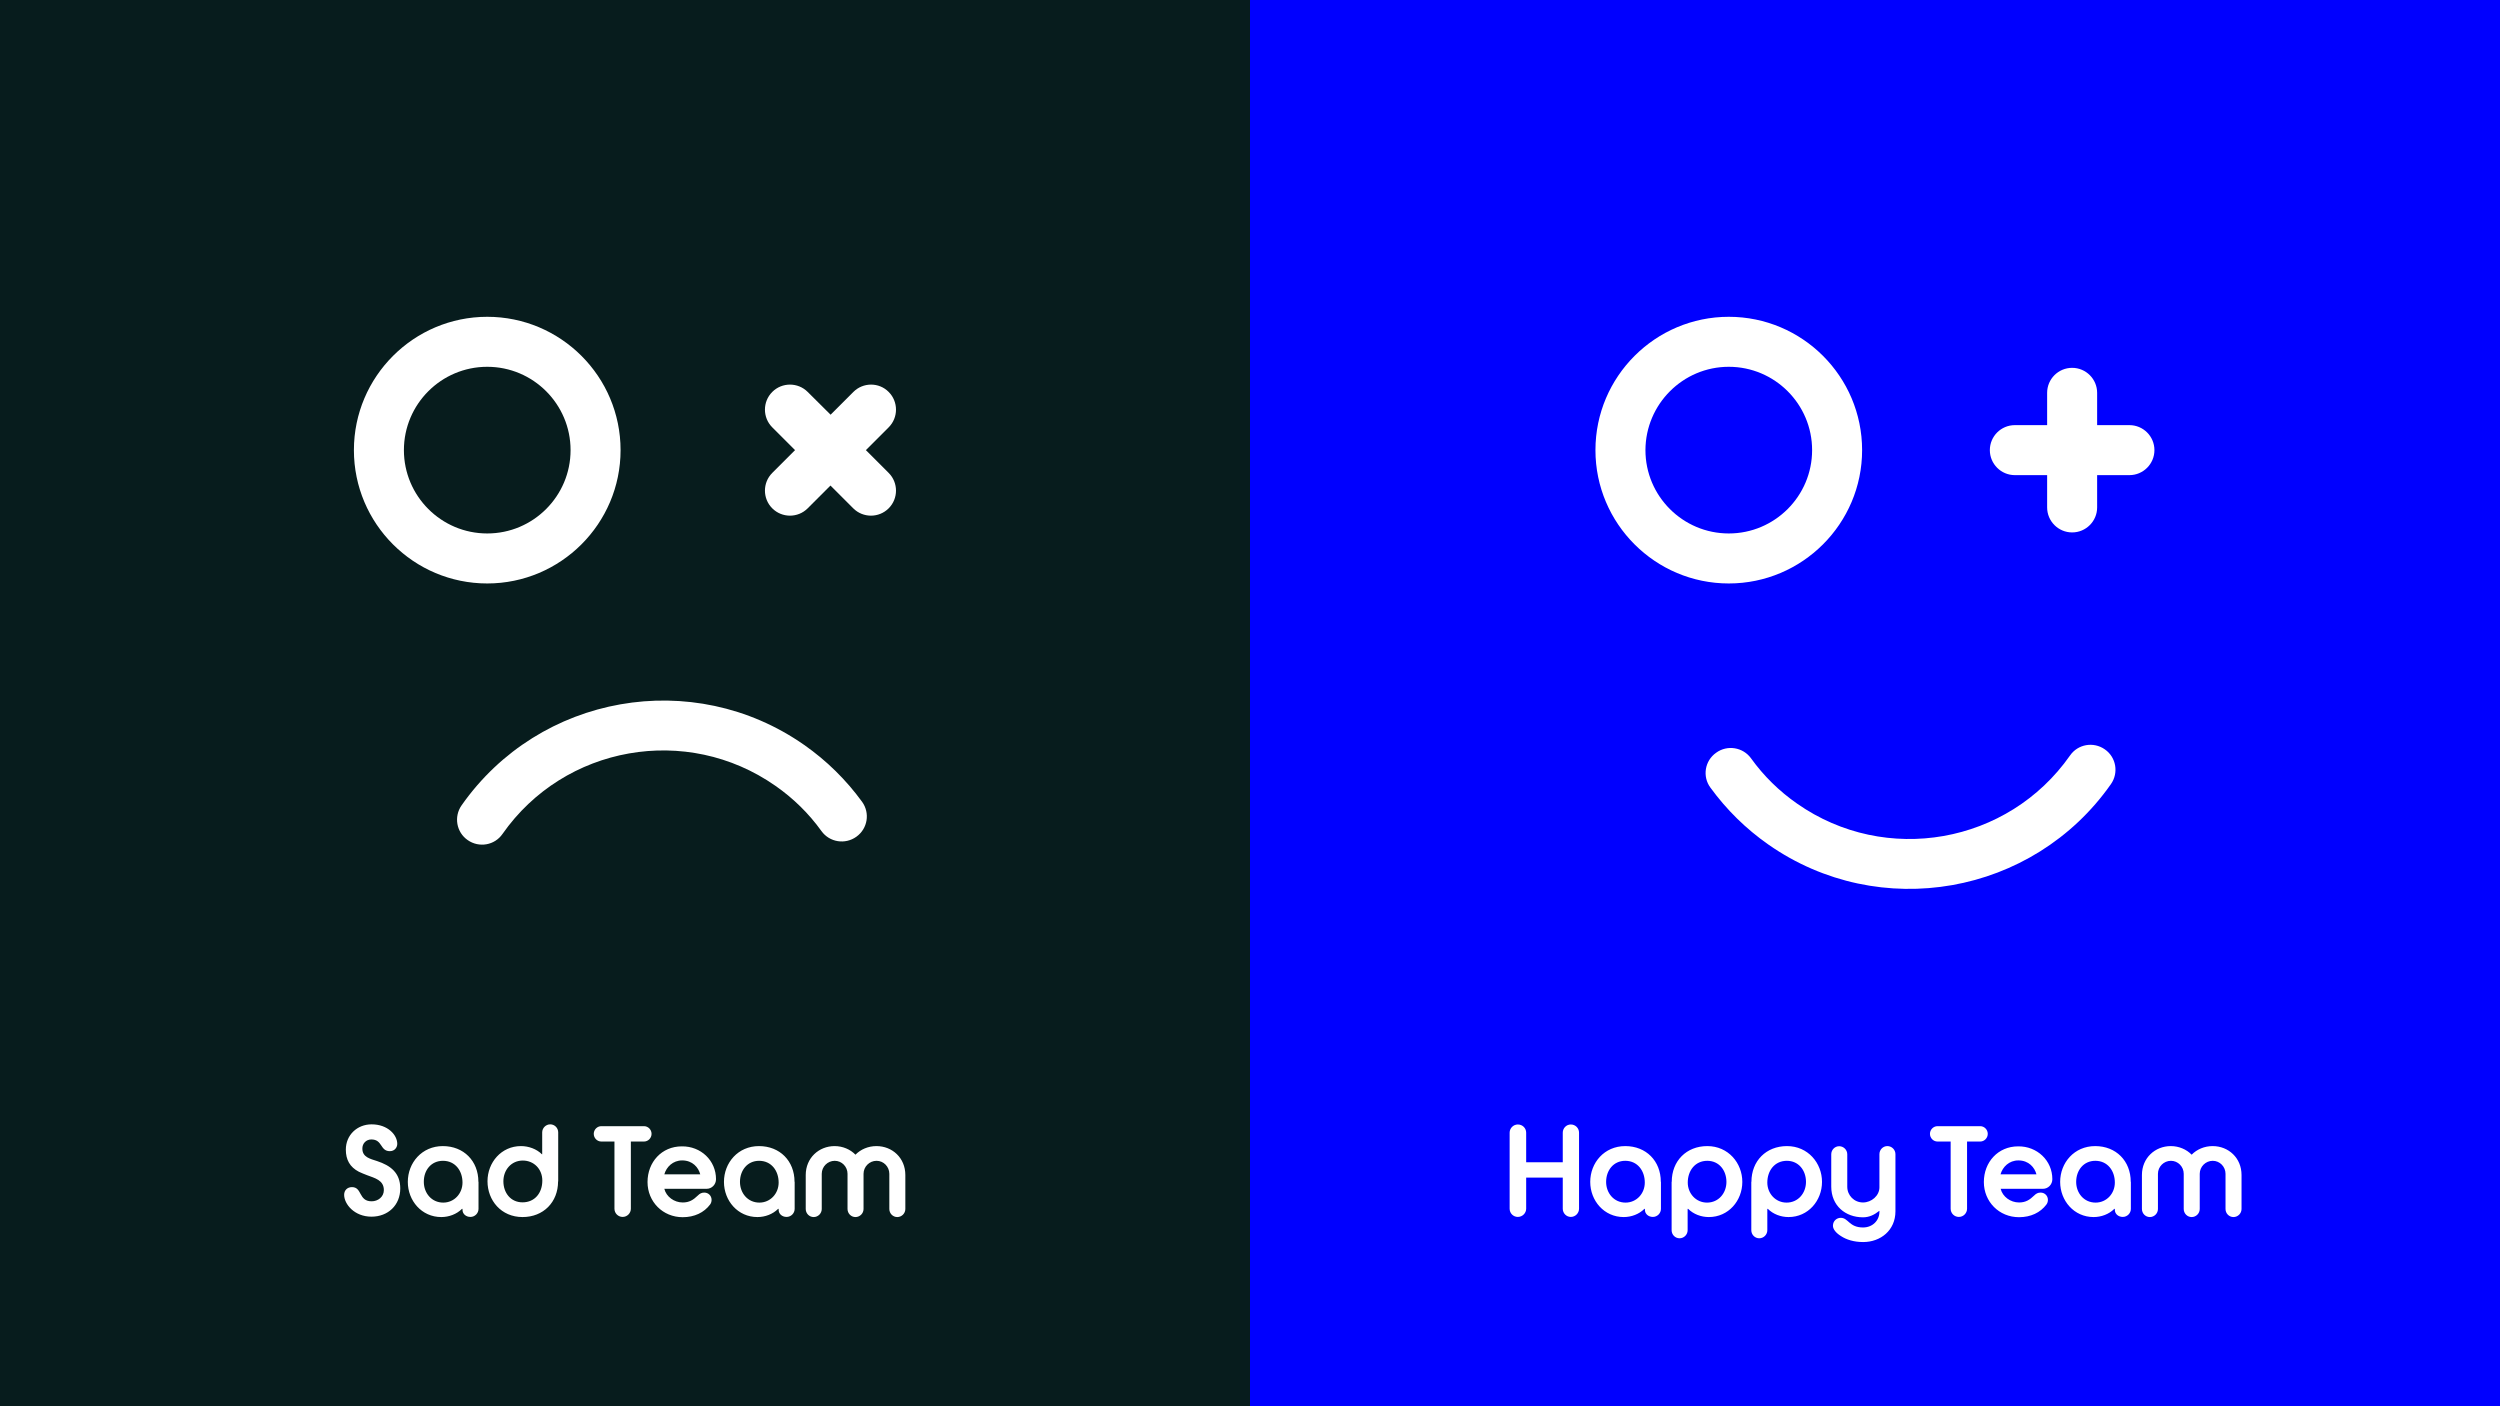
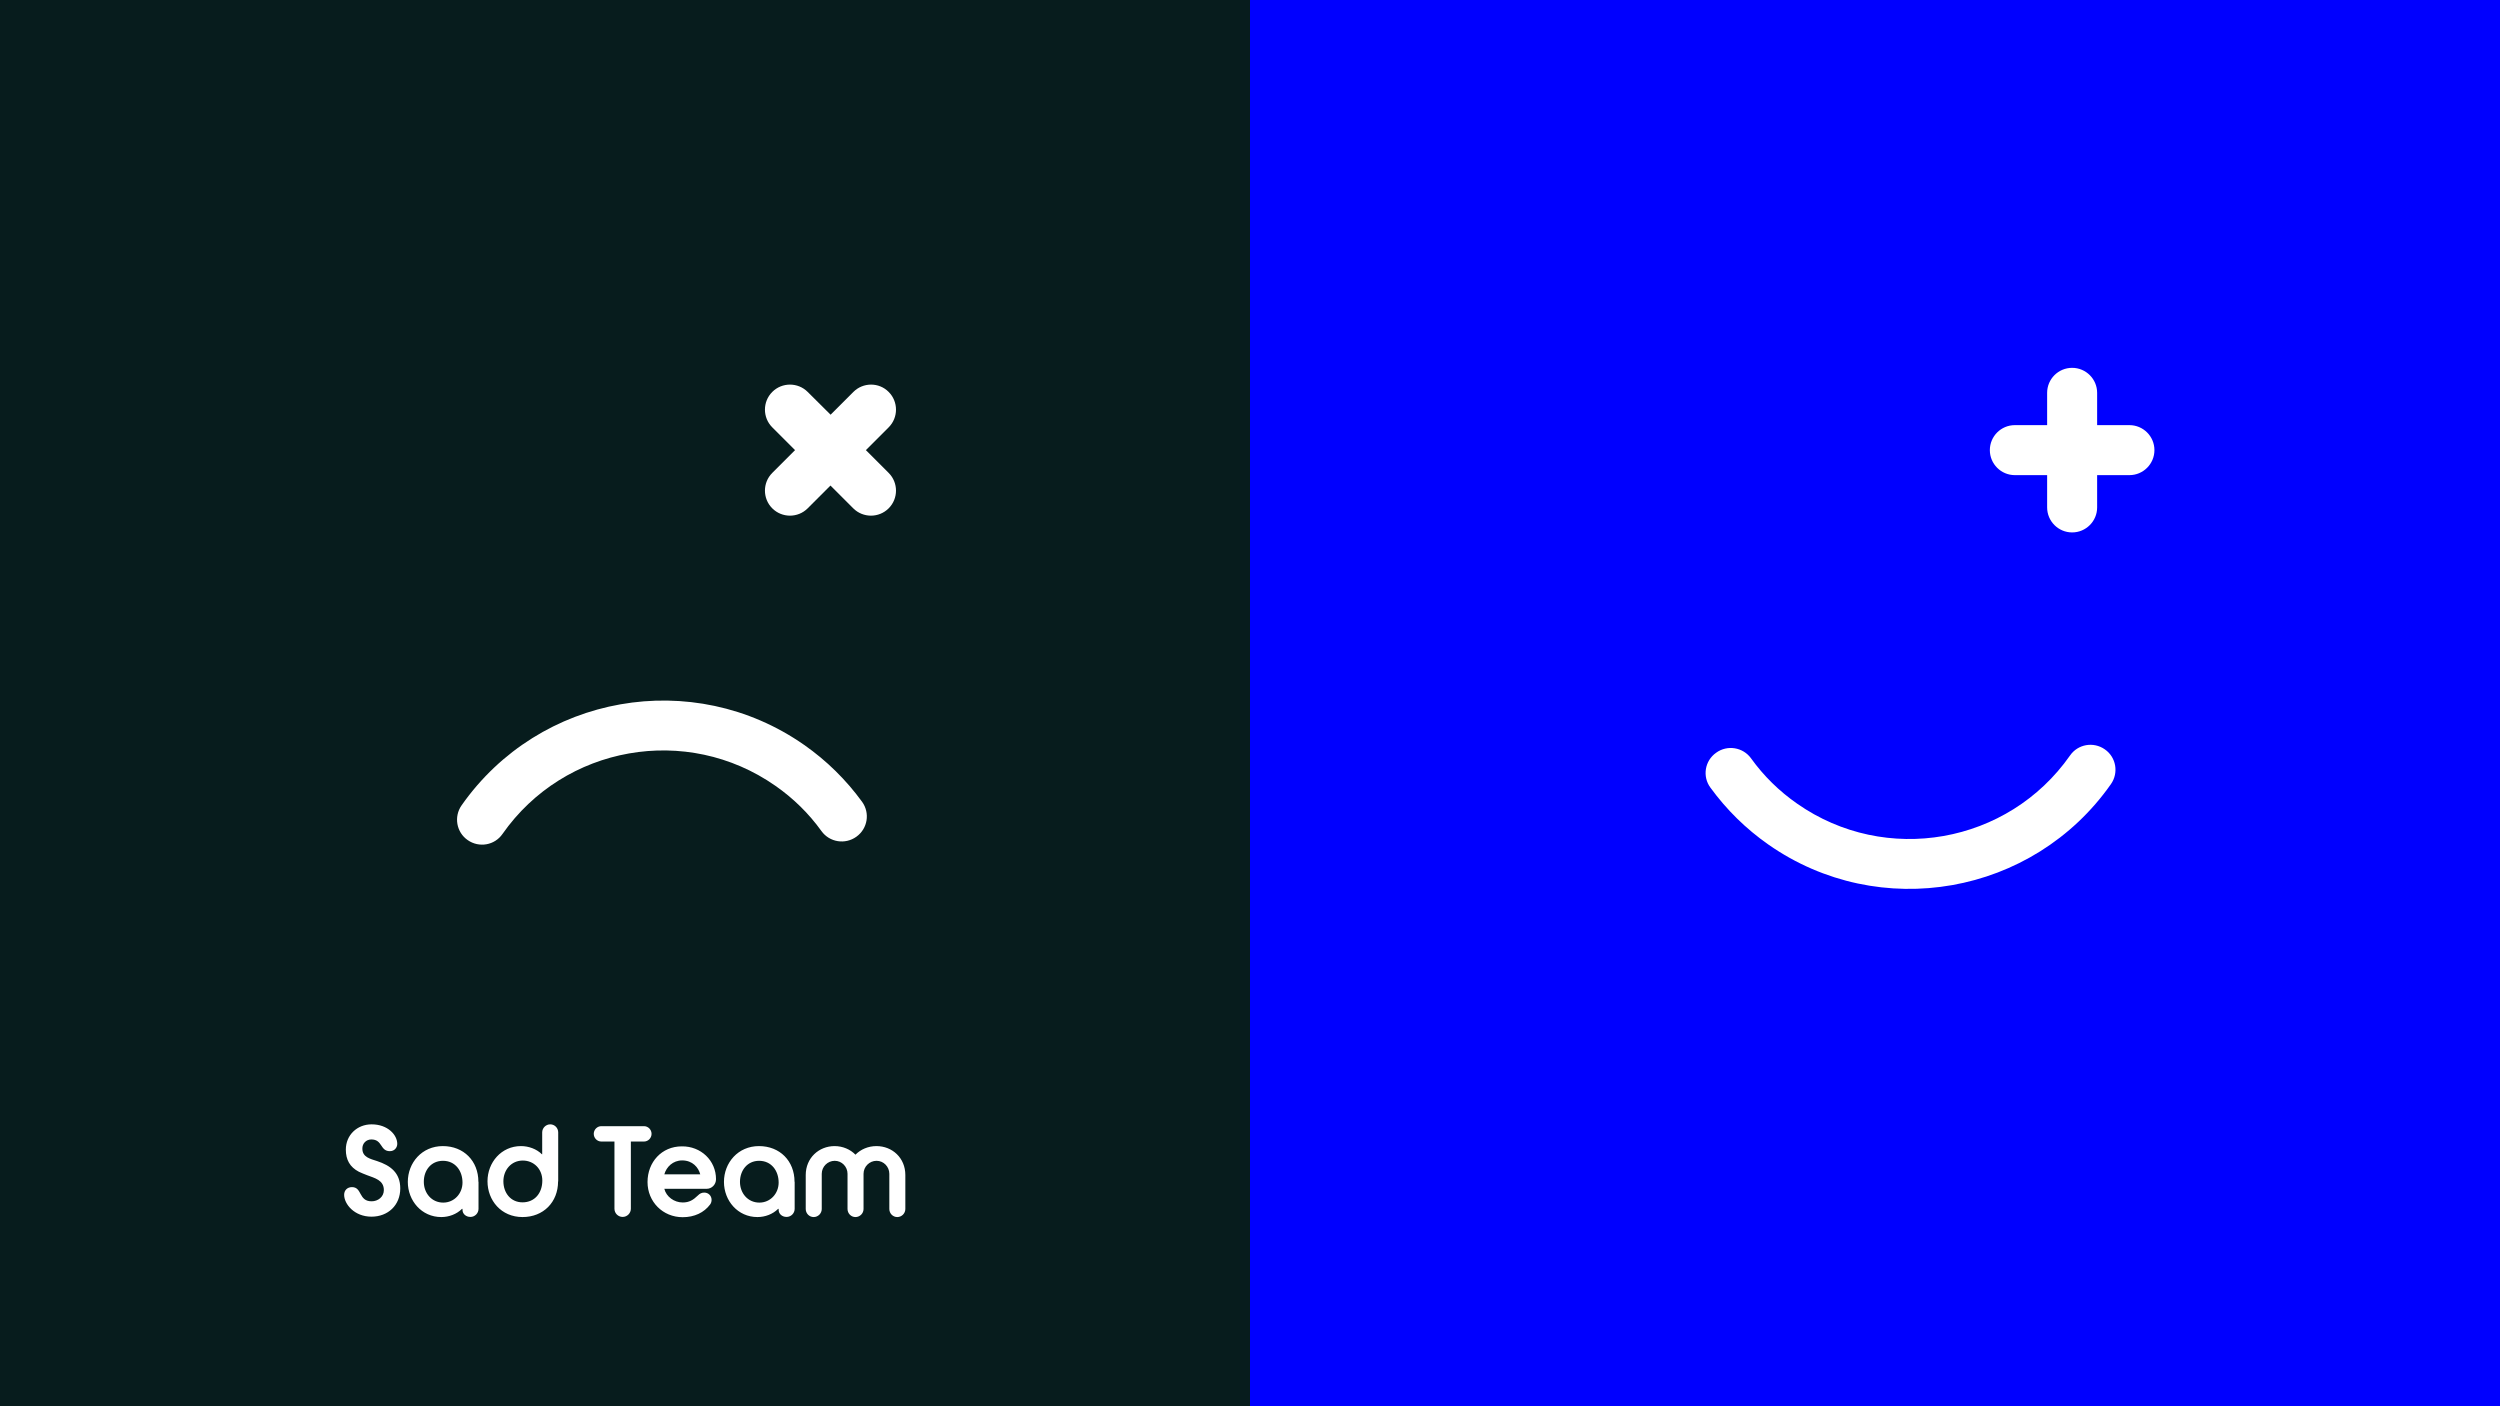
<svg xmlns="http://www.w3.org/2000/svg" version="1.1" id="Layer_1" x="0px" y="0px" viewBox="0 0 1920 1080" style="enable-background:new 0 0 1920 1080;" xml:space="preserve">
  <rect x="0" y="0" width="1920" height="1080" fill="#808080" stroke="none" />
  <style type="text/css"> .st0{fill:#071C1D;} .st1{fill:#0000FF;} .st2{fill:#FFFFFF;} </style>
  <g>
    <polygon class="st0" points="0,0 0,1080 960,1080 960,0 0,0 " />
    <polygon class="st1" points="960,0 960,1080 1920,1080 1920,0 960,0 " />
    <path class="st2" d="M662.1,615.8c-12.3-16.9-27.2-31.6-44.5-43.7c-85.3-59.7-203.3-38.9-263.1,46.4c-6.1,8.7-4,20.7,4.7,26.7 c8.7,6.1,20.7,4,26.7-4.7c47.6-68,141.6-84.6,209.6-37c13.8,9.6,25.7,21.3,35.4,34.8c6.2,8.6,18.2,10.5,26.8,4.3 C666.4,636.4,668.3,624.4,662.1,615.8L662.1,615.8z" />
    <path class="st2" d="M1313.6,604.9c12.3,16.9,27.2,31.6,44.5,43.7c85.3,59.7,203.3,38.9,263.1-46.4c6.1-8.7,4-20.7-4.7-26.7 c-8.7-6.1-20.7-4-26.7,4.7c-47.6,68-141.6,84.6-209.6,37c-13.8-9.6-25.7-21.3-35.4-34.8c-6.2-8.6-18.3-10.5-26.8-4.3 C1309.2,584.3,1307.3,596.4,1313.6,604.9L1313.6,604.9z" />
-     <path class="st2" d="M374.2,448.1c56.4,0,102.4-45.9,102.4-102.4s-45.9-102.4-102.4-102.4c-56.4,0-102.4,45.9-102.4,102.4 S317.7,448.1,374.2,448.1L374.2,448.1z M374.2,281.7c35.3,0,64,28.7,64,64c0,35.3-28.7,64-64,64s-64-28.7-64-64 C310.2,310.4,338.9,281.7,374.2,281.7L374.2,281.7z" />
    <path class="st2" d="M655.4,301l-17.5,17.5L620.3,301c-7.5-7.5-19.7-7.5-27.2,0c-7.5,7.5-7.5,19.7,0,27.2l17.5,17.5l-17.5,17.5 c-7.5,7.5-7.5,19.7,0,27.2c7.5,7.5,19.7,7.5,27.2,0l17.5-17.5l17.5,17.5c7.5,7.5,19.7,7.5,27.2,0c7.5-7.5,7.5-19.7,0-27.2 L665,345.7l17.5-17.5c7.5-7.5,7.5-19.7,0-27.2C675.1,293.5,662.9,293.5,655.4,301L655.4,301z" />
-     <path class="st2" d="M1327.7,448.1c56.4,0,102.4-45.9,102.4-102.4s-45.9-102.4-102.4-102.4c-56.4,0-102.4,45.9-102.4,102.4 S1271.3,448.1,1327.7,448.1L1327.7,448.1z M1327.7,281.7c35.3,0,64,28.7,64,64c0,35.3-28.7,64-64,64s-64-28.7-64-64 C1263.8,310.4,1292.5,281.7,1327.7,281.7L1327.7,281.7z" />
    <path class="st2" d="M1572.2,301.7v24.8h-24.8c-10.6,0-19.2,8.6-19.2,19.2s8.6,19.2,19.2,19.2h24.8v24.8c0,10.6,8.6,19.2,19.2,19.2 c10.6,0,19.2-8.6,19.2-19.2v-24.8h24.8c10.6,0,19.2-8.6,19.2-19.2s-8.6-19.2-19.2-19.2h-24.8v-24.8c0-10.6-8.6-19.2-19.2-19.2 C1580.8,282.5,1572.2,291.1,1572.2,301.7L1572.2,301.7z" />
    <path class="st2" d="M285.2,875.1c8.7,0,6.6,9,14.2,9c3.8,0,5.7-3,5.7-5.6c0-6.8-7.2-15-19.7-15c-11.1,0-19.8,8.2-19.8,19.4 c0,7.8,3.1,13.4,10,17c2,1,4,1.7,6.2,2.6c6,2.3,13,3.8,13,11.5c0,5.2-4.5,8.6-9.4,8.6c-10.2,0-7.1-10.9-15.1-10.9 c-3.5,0-6,2.4-6,5.9c0,7.1,7.8,16.8,21,16.8c12.7,0,22.1-8.8,22.1-21.7c0-12-7.5-17.6-17.8-21c-5.1-1.7-11.3-2.9-11.3-9.5 C278.2,878.2,281.2,875.1,285.2,875.1L285.2,875.1z M367.4,907.6c0-16-11.3-27.4-27.3-27.4c-16.1,0-26.9,12.8-26.9,27.5 c0,14.4,10.6,27,25.7,27c5.9,0,11.8-2.2,15.9-6.3h0.4v0.8c0,2.9,2.5,5.4,6.1,5.4c3.4,0,6.2-2.8,6.2-6.2V907.6L367.4,907.6z M340.2,891.5c9.4,0,15,7.6,15,16.7c0,8.4-6.3,15.4-14.8,15.4c-8.9,0-14.9-7.3-14.9-15.9C325.4,898.9,331,891.5,340.2,891.5 L340.2,891.5z M428.6,907.3c0,16-11.3,27.4-27.3,27.4c-16.4,0-26.9-12.8-26.9-27.5c0-14.4,10.6-27,25.7-27c5.9,0,12,2.2,16.1,6.3 h0.2v-16.8c0-3.4,2.8-6.2,6.2-6.2s6.1,2.8,6.1,6.2V907.3L428.6,907.3z M401.3,923.4c9.4,0,15.2-7.2,15.2-16.7 c0-8.9-6.5-15.4-15-15.4c-8.9,0-14.9,7.3-14.9,15.9C386.6,916.1,392.2,923.4,401.3,923.4L401.3,923.4z M471.9,876.7v51.6 c0,3.5,2.8,6.3,6.3,6.3c3.5,0,6.3-2.9,6.3-6.3v-51.6h10.1c3.2,0,5.8-2.7,5.8-5.9s-2.6-5.9-5.8-5.9h-32.8c-3.2,0-5.8,2.7-5.8,5.9 s2.6,5.9,5.8,5.9H471.9L471.9,876.7z M549.9,905.6c0,4.2-3.3,7.4-7.2,7.4h-32.5c1.5,6.1,7.6,10.5,14.1,10.5c5,0,8.1-1.9,11.7-5.4 c1.4-1.4,2.8-2.2,4.9-2.2c3.1,0,5.6,2.4,5.6,5.6c0,1.1-0.3,2.4-1.1,3.5c-4.7,6.3-12.1,9.8-21.1,9.8c-15.3,0-27-11.9-27-27 c0-15.3,10.9-27.4,26.3-27.4C538.3,880.2,549.9,891.3,549.9,905.6L549.9,905.6z M523.9,891.2c-7.1,0-12.1,5-13.7,10.7h27.6 C536.4,896.6,531.9,891.2,523.9,891.2L523.9,891.2z M610.2,907.6c0-16-11.3-27.4-27.3-27.4c-16.1,0-26.9,12.8-26.9,27.5 c0,14.4,10.6,27,25.7,27c5.9,0,11.8-2.2,15.9-6.3h0.4v0.8c0,2.9,2.5,5.4,6.1,5.4c3.4,0,6.2-2.8,6.2-6.2V907.6L610.2,907.6z M583,891.5c9.4,0,15,7.6,15,16.7c0,8.4-6.3,15.4-14.8,15.4c-8.9,0-14.9-7.3-14.9-15.9C568.3,898.9,573.9,891.5,583,891.5 L583,891.5z M683,928.5c0,3.4,2.7,6.2,6.1,6.2c3.4,0,6.2-2.8,6.2-6.2v-26.1c0-13.1-10-22.2-22.2-22.2c-6.3,0-12.1,2.5-16.1,6.6 c-4-4.1-9.8-6.6-16-6.6c-12.1,0-22.2,9.1-22.2,22.2v26.1c0,3.4,2.7,6.2,6.1,6.2c3.4,0,6.2-2.8,6.2-6.2v-27c0-5.5,4.5-10,10-10 c5.4,0,9.8,4.5,9.8,10v27c0,3.4,2.7,6.2,6.1,6.2c3.4,0,6.2-2.8,6.2-6.2v-27c0-5.5,4.5-10,10-10c5.4,0,9.8,4.5,9.8,10V928.5 L683,928.5z" />
-     <path class="st2" d="M1159.4,928.3c0,3.5,2.8,6.3,6.3,6.3c3.5,0,6.4-2.9,6.4-6.3v-23.9h28.1v23.9c0,3.5,2.8,6.3,6.2,6.3 c3.5,0,6.3-2.9,6.3-6.3v-58.4c0-3.5-2.8-6.3-6.3-6.3c-3.5,0-6.2,2.9-6.2,6.3v22.7h-28.1v-22.7c0-3.5-2.8-6.3-6.4-6.3 c-3.5,0-6.3,2.9-6.3,6.3V928.3L1159.4,928.3z M1275.5,907.6c0-16-11.3-27.4-27.3-27.4c-16.1,0-26.9,12.8-26.9,27.5 c0,14.4,10.6,27,25.7,27c5.9,0,11.8-2.2,15.9-6.3h0.4v0.8c0,2.9,2.5,5.4,6.1,5.4c3.4,0,6.2-2.8,6.2-6.2V907.6L1275.5,907.6z M1248.2,891.5c9.4,0,15,7.6,15,16.7c0,8.4-6.3,15.4-14.8,15.4c-8.9,0-14.9-7.3-14.9-15.9C1233.5,898.9,1239.1,891.5,1248.2,891.5 L1248.2,891.5z M1283.9,907.6c0-16,11.3-27.4,27.3-27.4c16.1,0,26.9,13,26.9,27.5c0,14.4-10.6,27-25.7,27c-5.9,0-11.8-2.2-15.9-6.3 h-0.4v16.4c0,3.4-2.8,6.2-6.2,6.2c-3.4,0-6.1-2.8-6.1-6.2V907.6L1283.9,907.6z M1311.2,891.5c-9.4,0-15,7.6-15,16.7 c0,8.4,6.3,15.4,14.8,15.4c8.9,0,14.9-7.3,14.9-15.9C1325.9,898.9,1320.3,891.5,1311.2,891.5L1311.2,891.5z M1345.1,907.6 c0-16,11.3-27.4,27.3-27.4c16.1,0,26.9,13,26.9,27.5c0,14.4-10.6,27-25.7,27c-5.9,0-11.8-2.2-15.9-6.3h-0.4v16.4 c0,3.4-2.8,6.2-6.2,6.2c-3.4,0-6.1-2.8-6.1-6.2V907.6L1345.1,907.6z M1372.3,891.5c-9.4,0-15,7.6-15,16.7c0,8.4,6.3,15.4,14.8,15.4 c8.9,0,14.9-7.3,14.9-15.9C1387,898.9,1381.4,891.5,1372.3,891.5L1372.3,891.5z M1430.8,942.7c7.4,0,12.6-5.4,12.6-12.1v-0.6h-0.2 c-3.6,2.9-7.6,4.9-12.4,4.9c-13.5,0-24.4-8.9-24.4-23.6v-24.8c0-3.4,2.7-6.2,6.1-6.2c3.4,0,6.2,2.8,6.2,6.2v24.9 c0,6.7,5.3,12.1,12.1,12.1c6.5,0,12.6-5.2,12.6-11.6v-25.5c0-3.4,2.7-6.2,6.1-6.2c3.4,0,6.2,2.8,6.2,6.2v43.9 c0,14.6-11.4,23.6-24.8,23.6c-7.2,0-12.9-1.9-16.9-4.5c-3.9-2.4-6.3-5.3-6.3-8c0-3.9,3.1-6.1,5.9-6.1 C1419.6,935.2,1420,942.7,1430.8,942.7L1430.8,942.7z M1498.1,876.7v51.6c0,3.5,2.8,6.3,6.3,6.3c3.5,0,6.3-2.9,6.3-6.3v-51.6h10.1 c3.2,0,5.8-2.7,5.8-5.9s-2.6-5.9-5.8-5.9h-32.8c-3.2,0-5.8,2.7-5.8,5.9s2.6,5.9,5.8,5.9H1498.1L1498.1,876.7z M1576.2,905.6 c0,4.2-3.3,7.4-7.2,7.4h-32.5c1.5,6.1,7.6,10.5,14.1,10.5c5,0,8.1-1.9,11.7-5.4c1.4-1.4,2.8-2.2,4.9-2.2c3.1,0,5.6,2.4,5.6,5.6 c0,1.1-0.3,2.4-1.1,3.5c-4.7,6.3-12.1,9.8-21.1,9.8c-15.3,0-27-11.9-27-27c0-15.3,10.9-27.4,26.3-27.4 C1564.5,880.2,1576.2,891.3,1576.2,905.6L1576.2,905.6z M1550.1,891.2c-7.1,0-12.1,5-13.7,10.7h27.6 C1562.6,896.6,1558.1,891.2,1550.1,891.2L1550.1,891.2z M1636.4,907.6c0-16-11.3-27.4-27.3-27.4c-16.1,0-26.9,12.8-26.9,27.5 c0,14.4,10.6,27,25.7,27c5.9,0,11.8-2.2,15.9-6.3h0.4v0.8c0,2.9,2.5,5.4,6.1,5.4c3.4,0,6.2-2.8,6.2-6.2V907.6L1636.4,907.6z M1609.2,891.5c9.4,0,15,7.6,15,16.7c0,8.4-6.3,15.4-14.8,15.4c-8.9,0-14.9-7.3-14.9-15.9C1594.5,898.9,1600.1,891.5,1609.2,891.5 L1609.2,891.5z M1709.2,928.5c0,3.4,2.7,6.2,6.1,6.2c3.4,0,6.2-2.8,6.2-6.2v-26.1c0-13.1-10-22.2-22.2-22.2 c-6.3,0-12.1,2.5-16.1,6.6c-4-4.1-9.8-6.6-16-6.6c-12.1,0-22.2,9.1-22.2,22.2v26.1c0,3.4,2.7,6.2,6.1,6.2c3.4,0,6.2-2.8,6.2-6.2 v-27c0-5.5,4.5-10,10-10c5.4,0,9.8,4.5,9.8,10v27c0,3.4,2.7,6.2,6.1,6.2c3.4,0,6.2-2.8,6.2-6.2v-27c0-5.5,4.5-10,10-10 c5.4,0,9.8,4.5,9.8,10V928.5L1709.2,928.5z" />
  </g>
</svg>